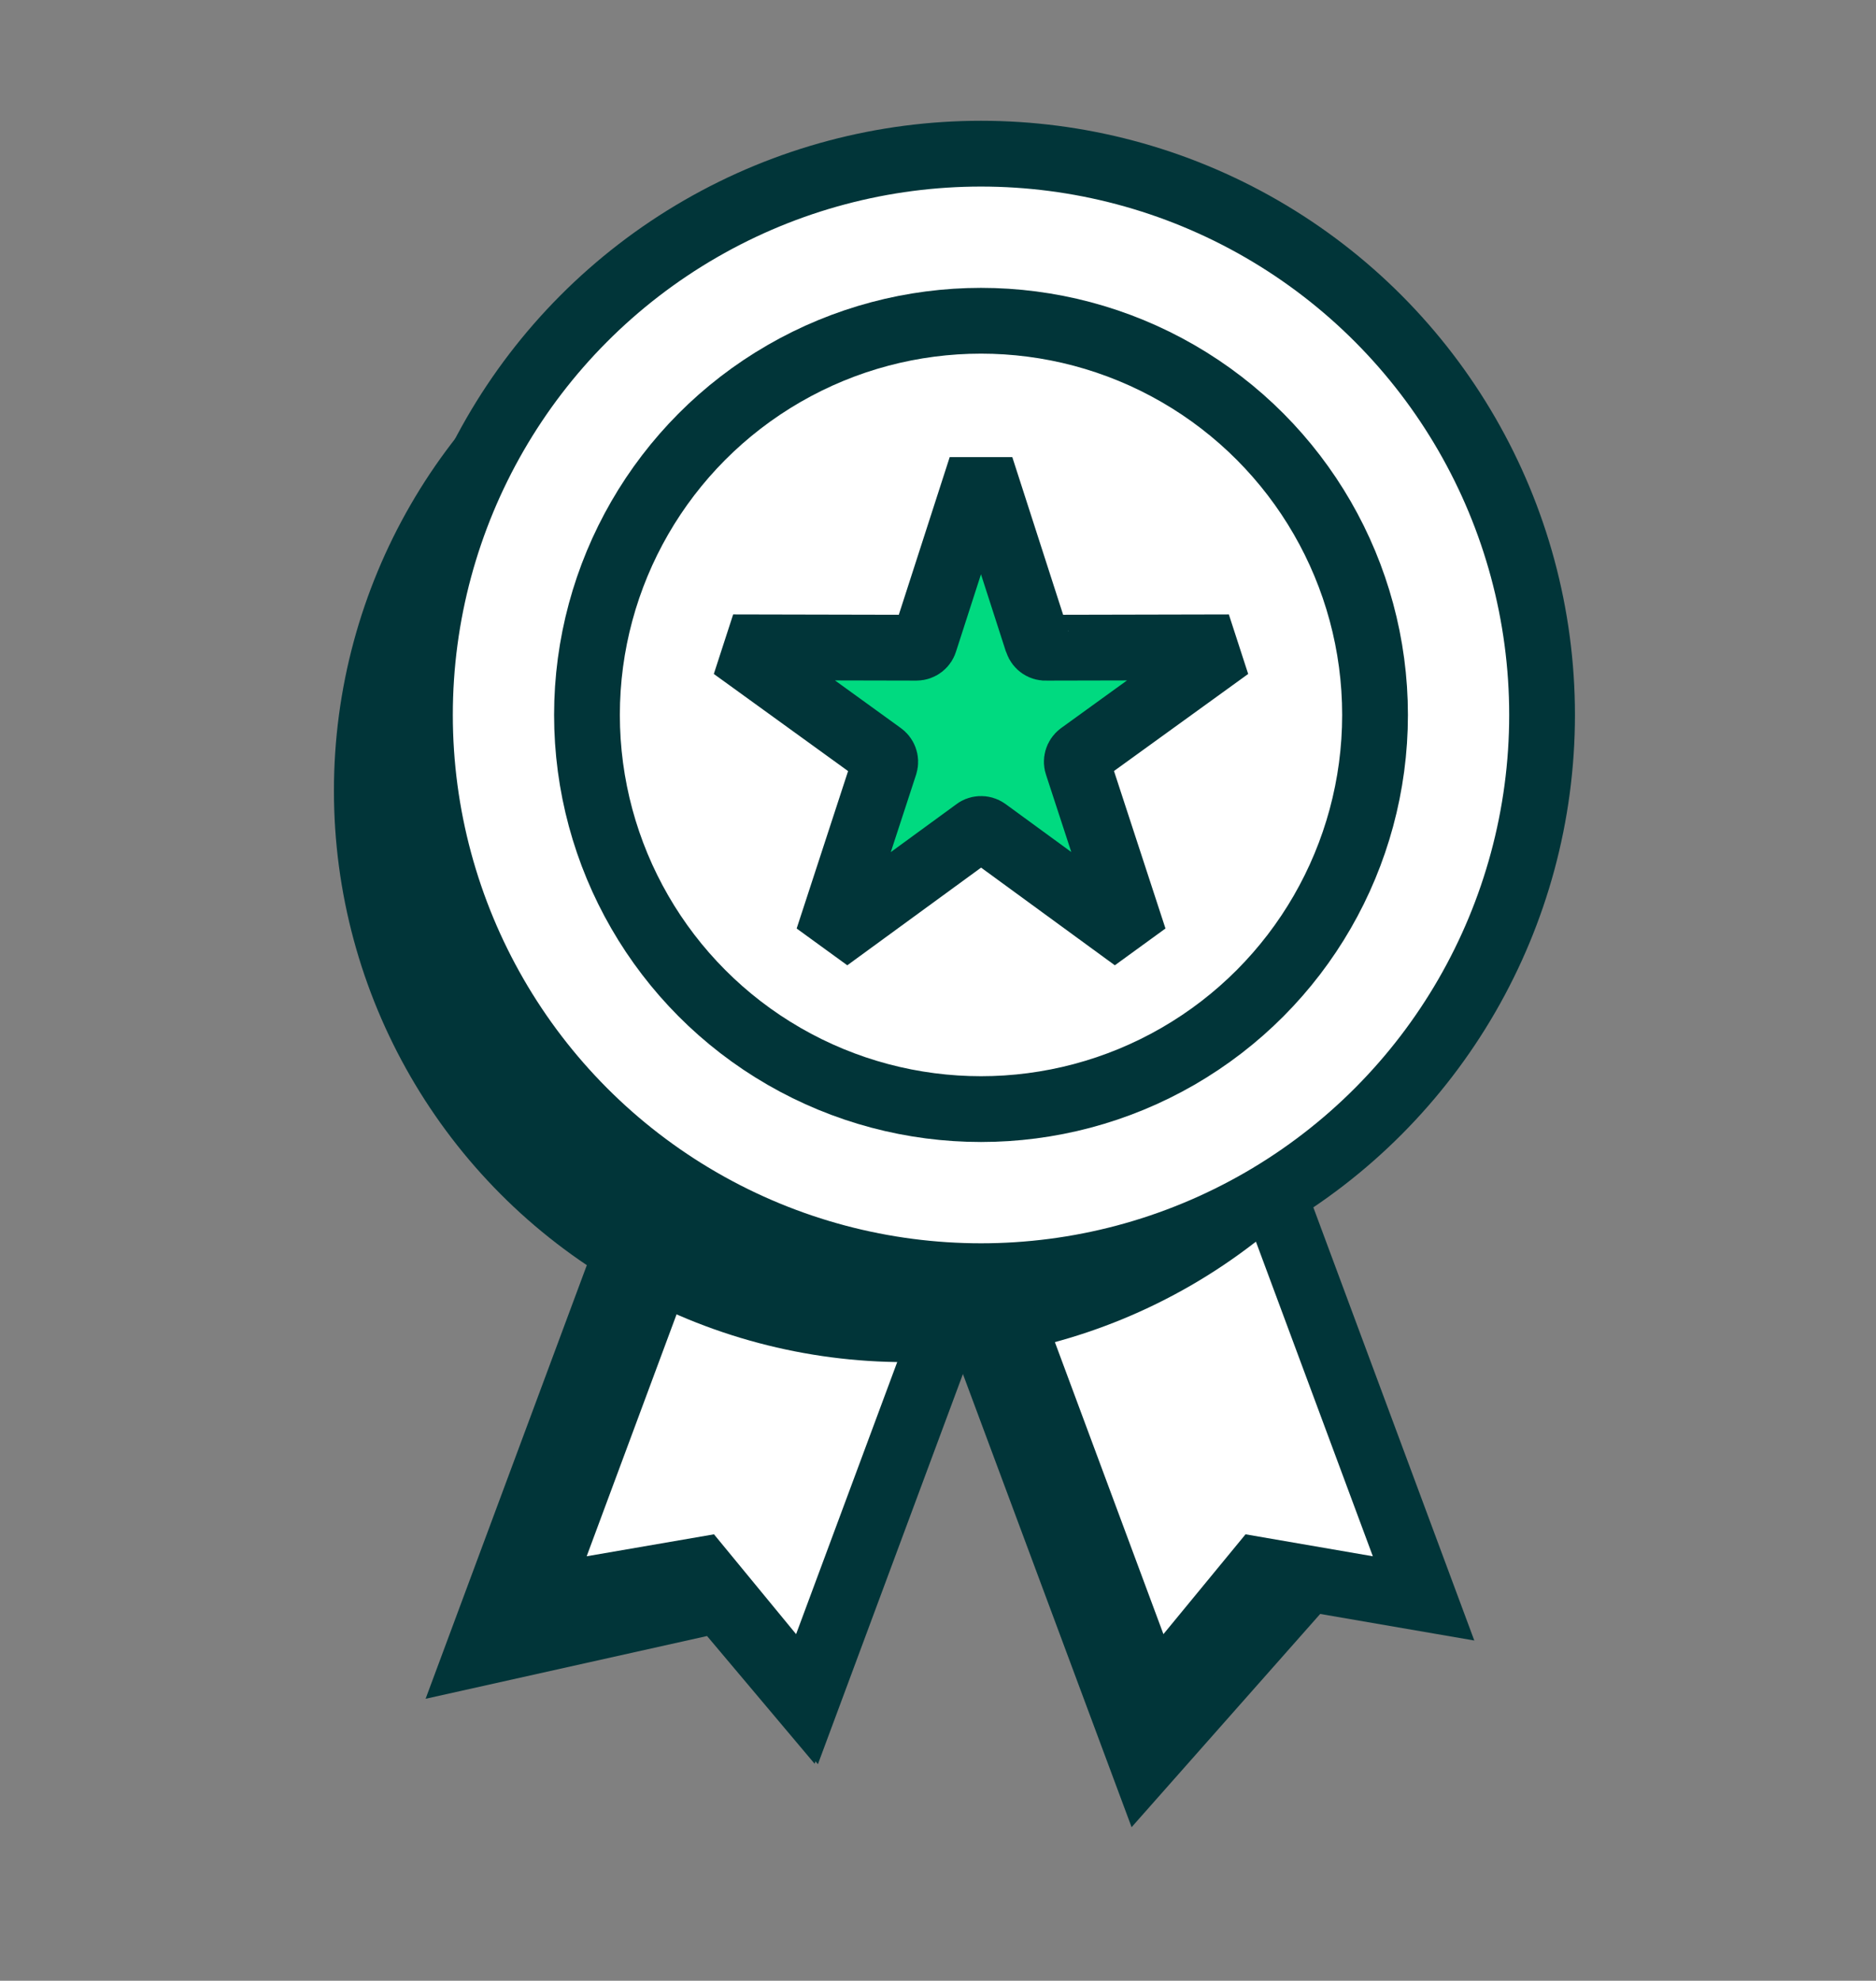
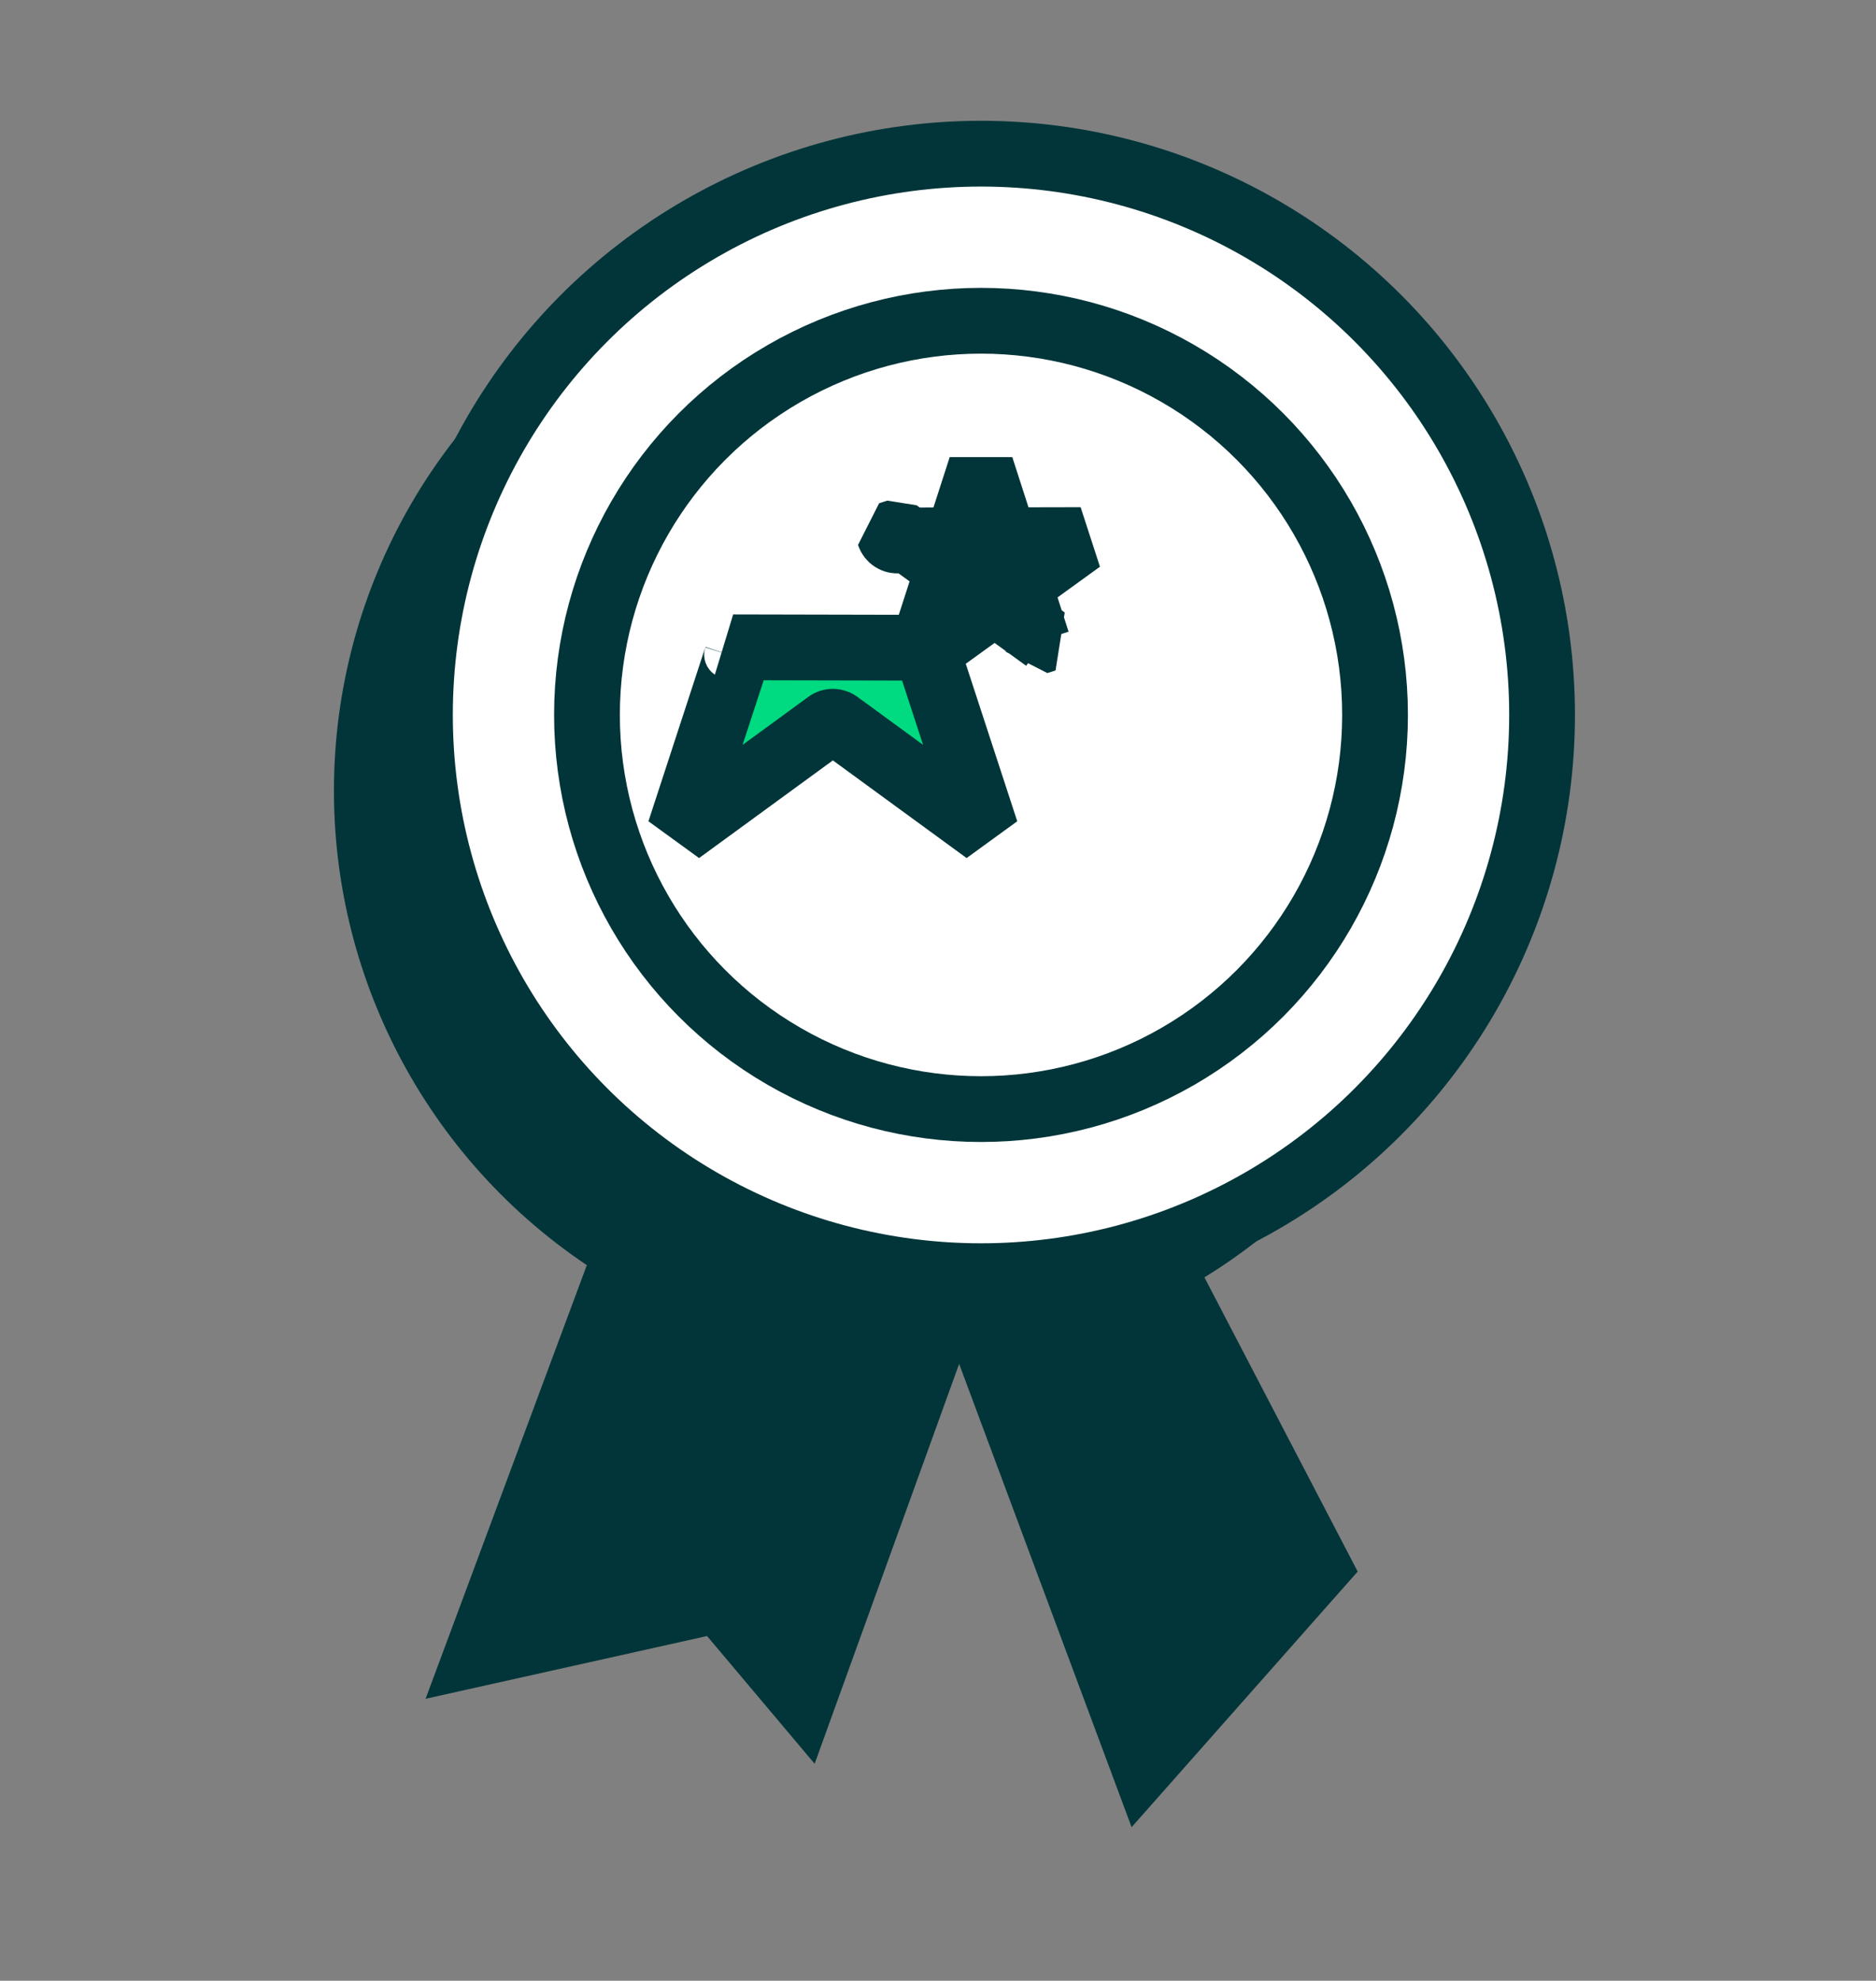
<svg xmlns="http://www.w3.org/2000/svg" id="Layer_1" viewBox="0 0 142.64 150.55">
  <rect x="0" y="0" width="142.64" height="150.55" fill="#808080" stroke="none" />
  <defs>
    <style>.cls-1{fill:#fff;stroke-miterlimit:10;}.cls-1,.cls-2{stroke:#013539;stroke-width:5px;}.cls-3{fill:#013539;}.cls-2{fill:#00da80;stroke-linejoin:bevel;}</style>
  </defs>
  <polygon class="cls-3" points="71.22 99.08 86.04 138.88 103.23 119.45 91.01 96 71.22 99.08" />
  <polygon class="cls-3" points="61.94 134.06 53.76 124.35 32.36 129.12 59.3 56.69 85.83 67.97 61.94 134.06" />
-   <polygon class="cls-1" points="61.36 129.15 53.28 119.33 40.75 121.49 66.53 52.14 87.14 59.81 61.36 129.15" />
-   <polygon class="cls-1" points="87.63 129.15 95.71 119.33 108.24 121.49 82.46 52.14 61.85 59.81 87.63 129.15" />
  <circle class="cls-3" cx="68.82" cy="60.1" r="43.43" />
  <circle class="cls-1" cx="74.59" cy="54.34" r="42.66" />
  <circle class="cls-1" cx="74.59" cy="54.34" r="29.96" />
-   <path class="cls-2" d="m79.49,48.58l-.62.2-4.28-13.27-4.27,13.22c-.07.29-.33.5-.64.5h0s-13.94-.03-13.94-.03l11.27,8.15c.24.16.36.46.27.75h0s-4.33,13.25-4.33,13.25l11.21-8.18c.22-.2.57-.22.82-.04h0s11.26,8.22,11.26,8.22l-4.32-13.21c-.11-.27-.02-.59.22-.77h0s11.3-8.17,11.3-8.17l-13.88.03c-.3.03-.58-.15-.68-.45l.62-.2Z" />
+   <path class="cls-2" d="m79.49,48.58l-.62.2-4.28-13.27-4.27,13.22c-.07.29-.33.5-.64.5h0s-13.94-.03-13.94-.03c.24.16.36.46.27.75h0s-4.33,13.25-4.33,13.25l11.21-8.18c.22-.2.57-.22.82-.04h0s11.26,8.22,11.26,8.22l-4.32-13.21c-.11-.27-.02-.59.22-.77h0s11.3-8.17,11.3-8.17l-13.88.03c-.3.03-.58-.15-.68-.45l.62-.2Z" />
</svg>